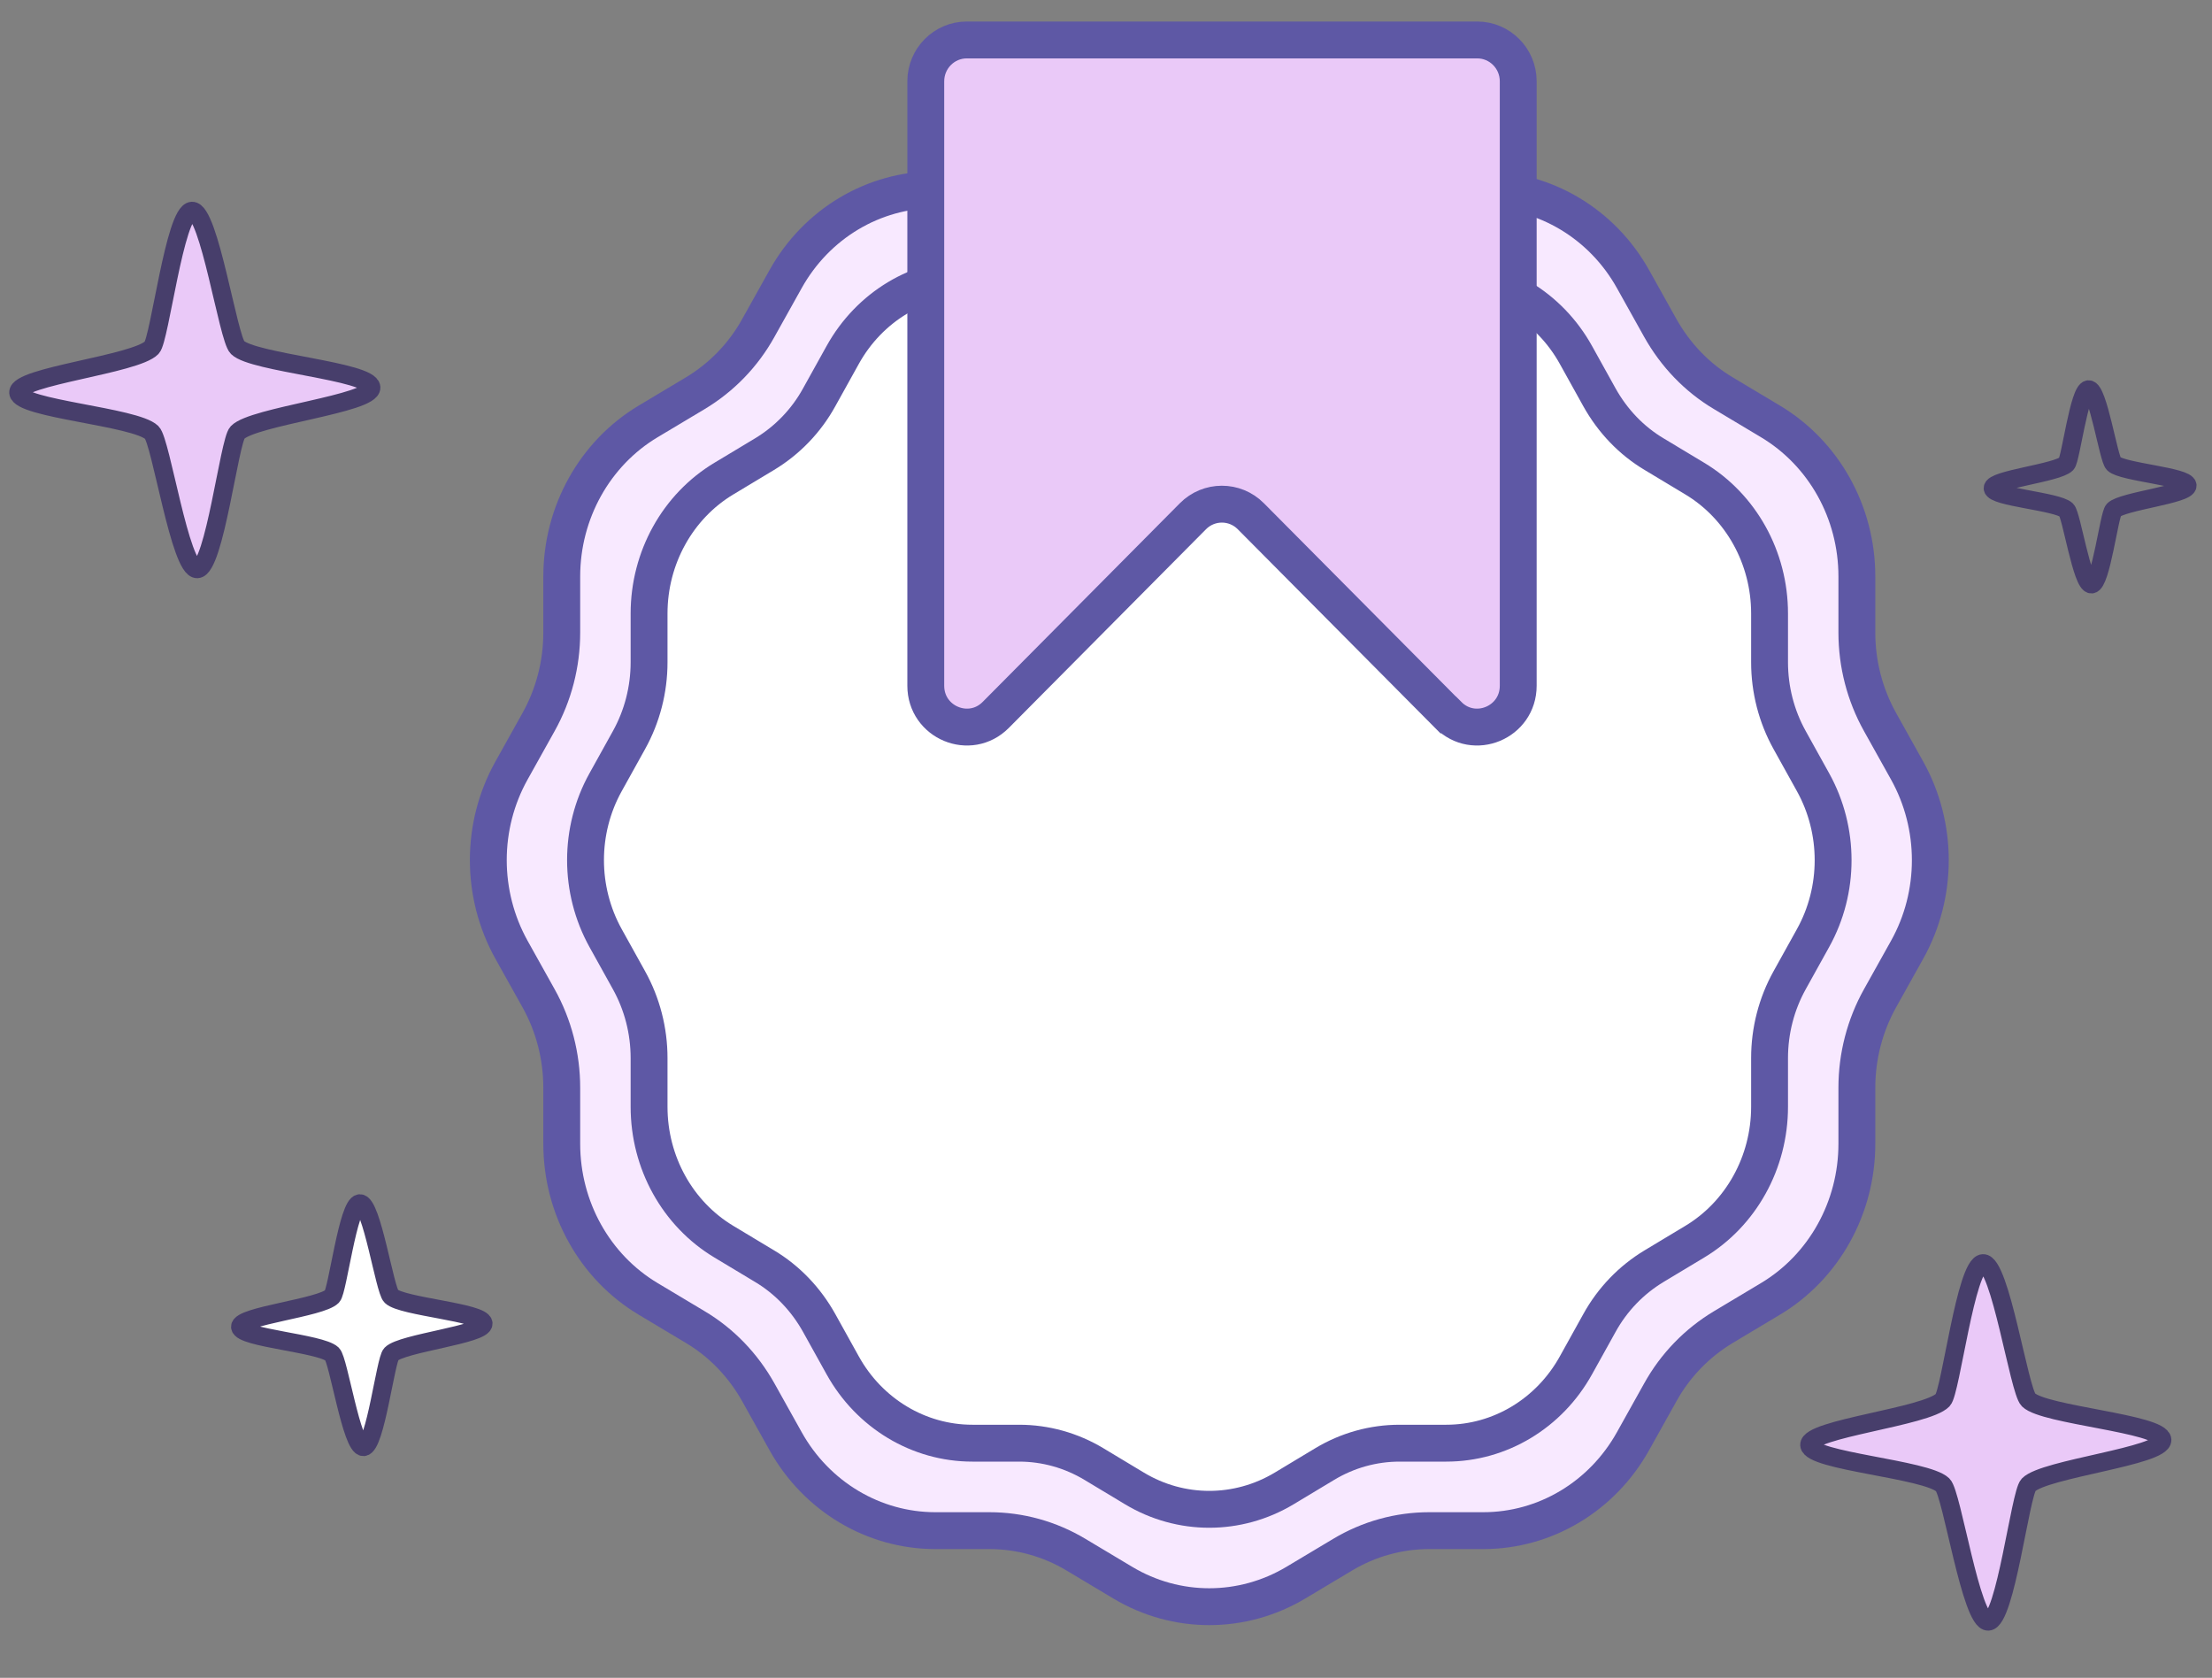
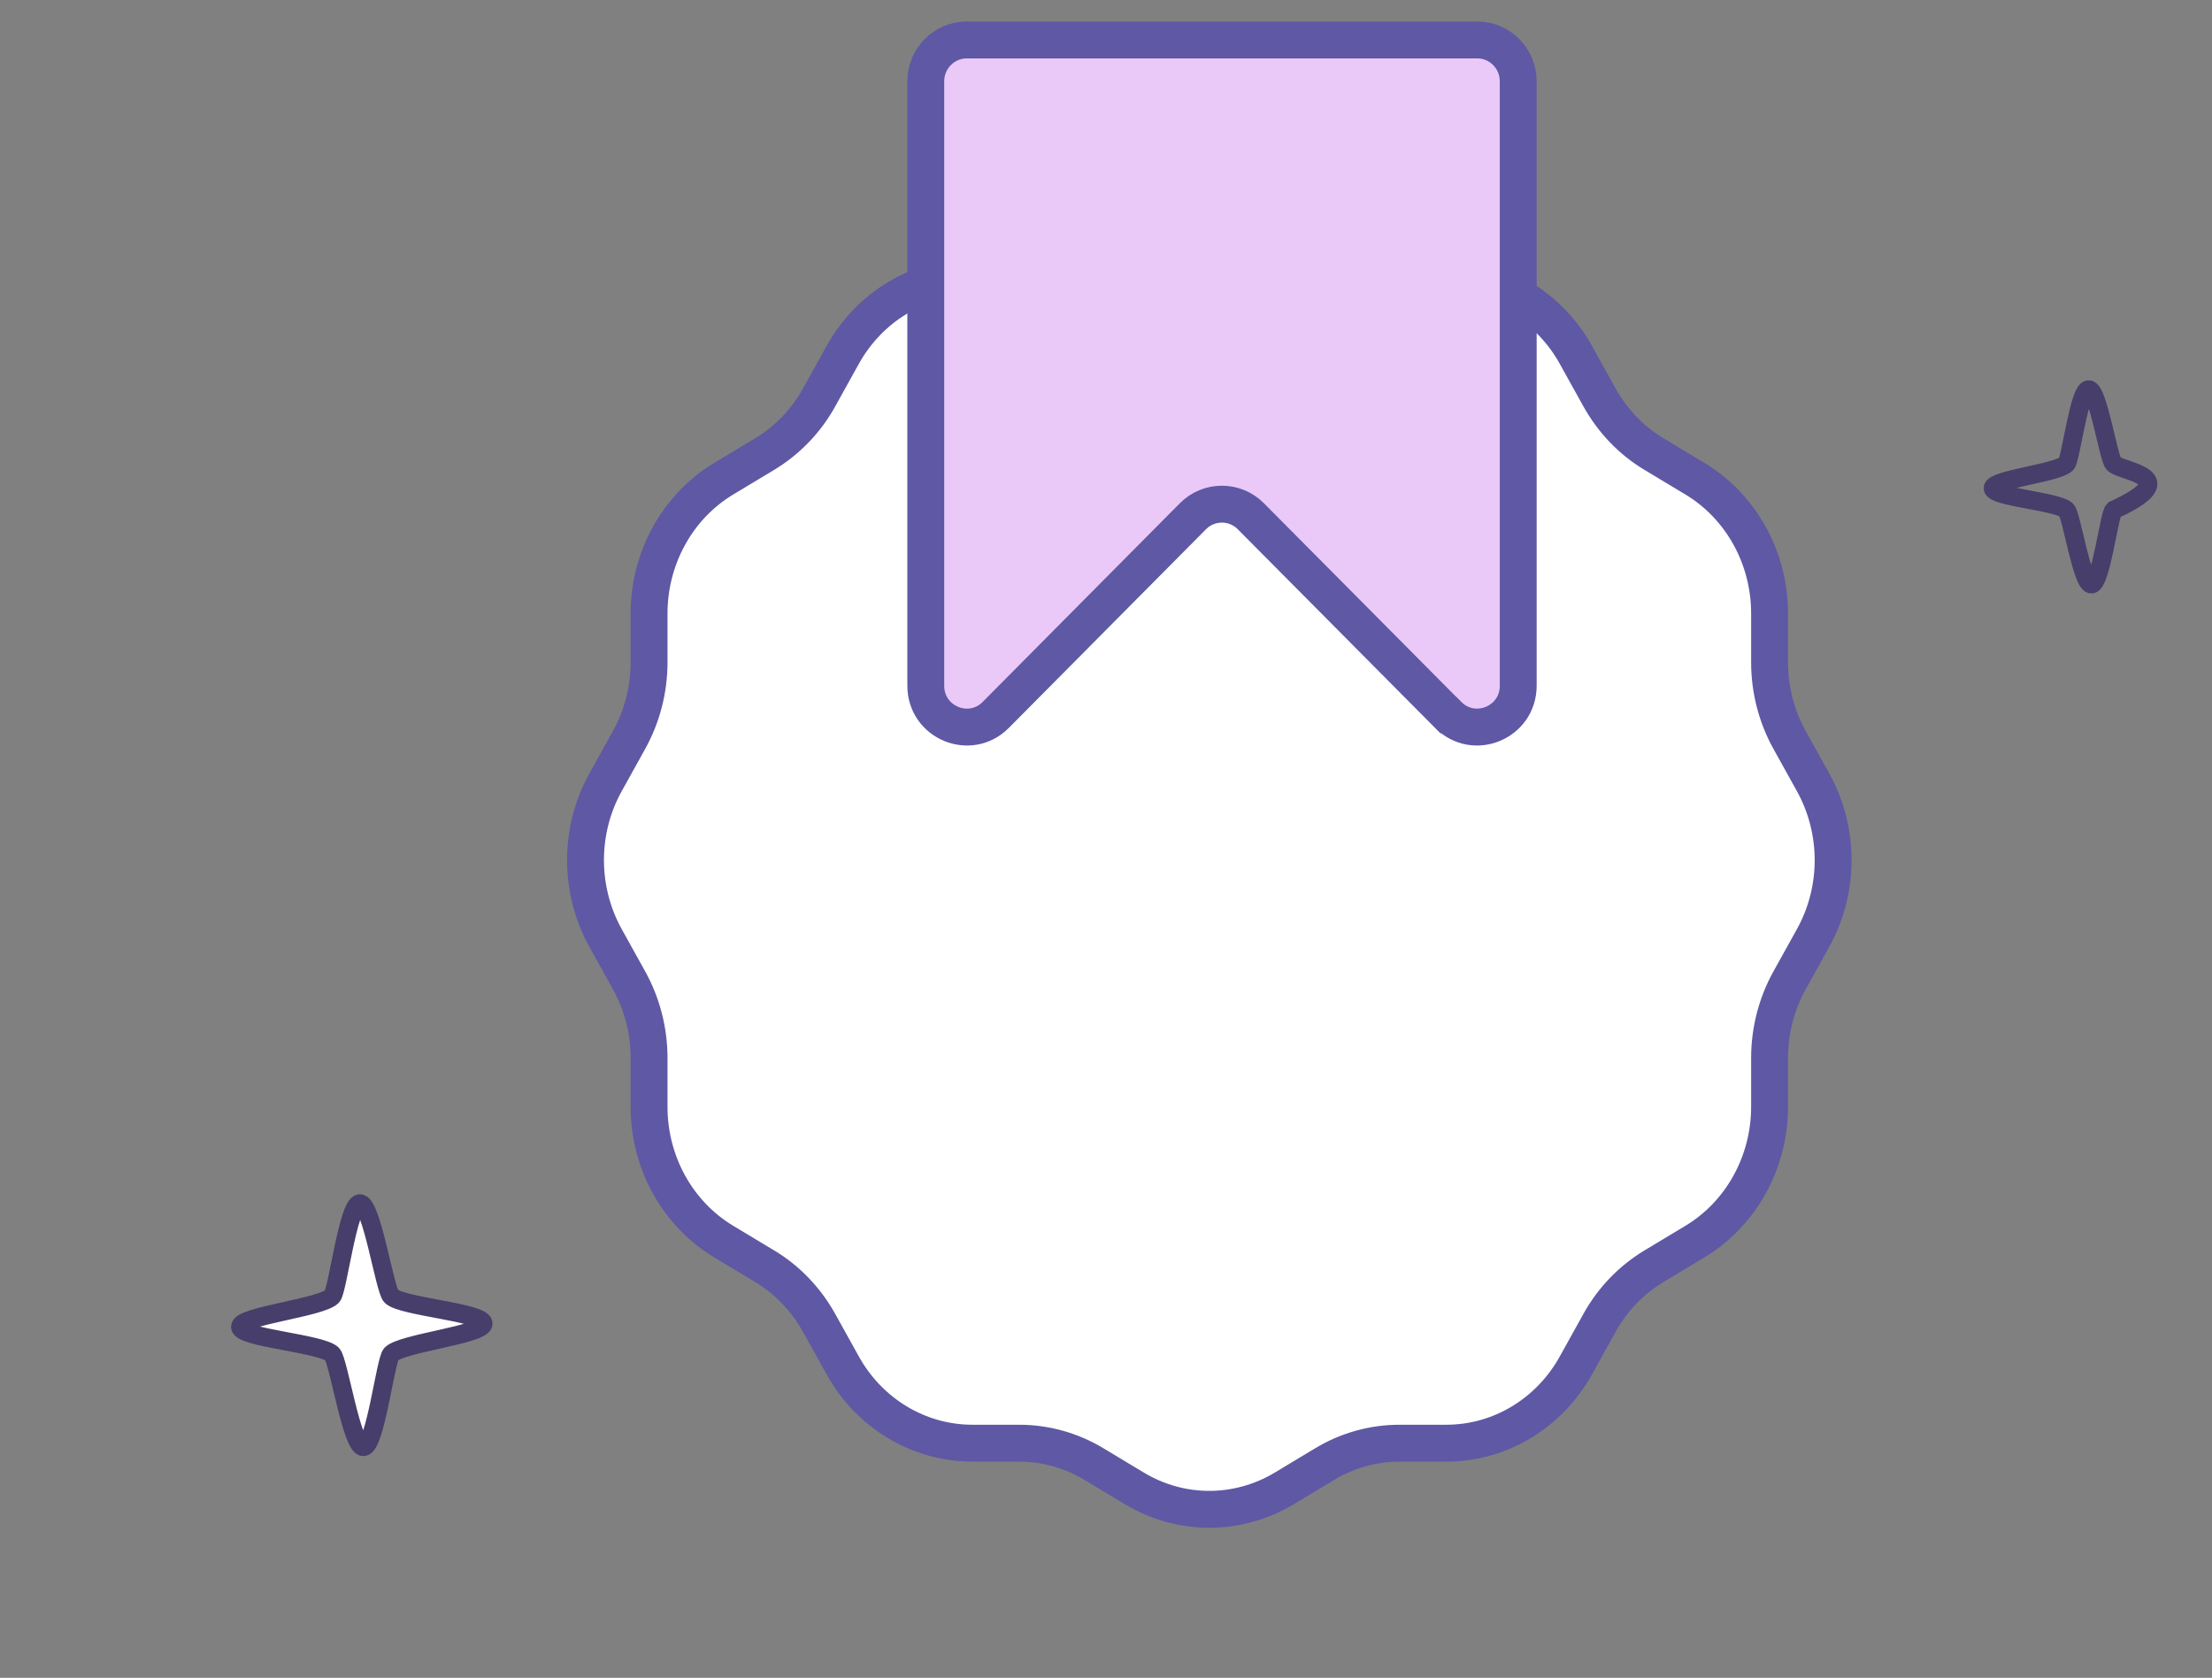
<svg xmlns="http://www.w3.org/2000/svg" width="120" height="91" viewBox="0 0 120 91" fill="none">
  <rect x="0" y="0" width="120" height="91" fill="#808080" stroke="none" />
-   <path fill-rule="evenodd" clip-rule="evenodd" d="M70.295 7.462L72.836 8.981C74.266 9.838 75.884 10.286 77.531 10.286H80.467C83.816 10.286 86.921 12.137 88.596 15.147L90.064 17.776C90.892 19.257 92.068 20.484 93.499 21.332L96.039 22.851C98.947 24.585 100.734 27.789 100.734 31.267V34.306C100.734 36.01 101.167 37.685 101.995 39.166L103.463 41.796C105.138 44.805 105.138 48.507 103.463 51.507L101.995 54.136C101.167 55.617 100.734 57.292 100.734 58.997V62.035C100.734 65.503 98.947 68.717 96.039 70.451L93.499 71.971C92.068 72.828 90.883 74.045 90.064 75.526L88.596 78.155C86.921 81.165 83.826 83.016 80.467 83.016H77.531C75.884 83.016 74.266 83.464 72.836 84.321L70.295 85.84C67.388 87.574 63.812 87.574 60.914 85.84L58.374 84.321C56.944 83.464 55.325 83.016 53.678 83.016H50.743C47.393 83.016 44.288 81.165 42.613 78.155L41.145 75.526C40.317 74.045 39.141 72.818 37.711 71.971L35.17 70.451C32.263 68.717 30.475 65.513 30.475 62.035V58.997C30.475 57.292 30.042 55.617 29.214 54.136L27.746 51.507C26.072 48.497 26.072 44.796 27.746 41.796L29.214 39.166C30.042 37.685 30.475 36.01 30.475 34.306V31.267C30.475 27.799 32.263 24.585 35.17 22.851L37.711 21.332C39.141 20.475 40.327 19.257 41.145 17.776L42.613 15.147C44.288 12.137 47.384 10.286 50.743 10.286H53.678C55.325 10.286 56.944 9.838 58.374 8.981L60.914 7.462C63.822 5.728 67.397 5.728 70.295 7.462V7.462Z" fill="#F8E9FF" stroke="#5E58A5" stroke-width="2" stroke-miterlimit="10" />
  <path fill-rule="evenodd" clip-rule="evenodd" d="M69.663 12.573L71.861 13.895C73.098 14.64 74.498 15.03 75.923 15.03H78.463C81.361 15.03 84.047 16.639 85.496 19.256L86.766 21.543C87.483 22.83 88.5 23.897 89.738 24.634L91.936 25.955C94.451 27.463 95.998 30.25 95.998 33.273V35.916C95.998 37.398 96.372 38.855 97.089 40.142L98.359 42.429C99.808 45.046 99.808 48.264 98.359 50.873L97.089 53.16C96.372 54.447 95.998 55.904 95.998 57.386V60.029C95.998 63.044 94.451 65.839 91.936 67.347L89.738 68.668C88.5 69.413 87.475 70.472 86.766 71.759L85.496 74.046C84.047 76.663 81.369 78.272 78.463 78.272H75.923C74.498 78.272 73.098 78.662 71.861 79.407L69.663 80.729C67.147 82.236 64.054 82.236 61.547 80.729L59.349 79.407C58.111 78.662 56.711 78.272 55.286 78.272H52.747C49.849 78.272 47.162 76.663 45.713 74.046L44.443 71.759C43.727 70.472 42.709 69.405 41.472 68.668L39.274 67.347C36.758 65.839 35.212 63.053 35.212 60.029V57.386C35.212 55.904 34.837 54.447 34.121 53.16L32.851 50.873C31.402 48.256 31.402 45.038 32.851 42.429L34.121 40.142C34.837 38.855 35.212 37.398 35.212 35.916V33.273C35.212 30.258 36.758 27.463 39.274 25.955L41.472 24.634C42.709 23.889 43.735 22.83 44.443 21.543L45.713 19.256C47.162 16.639 49.84 15.03 52.747 15.03H55.286C56.711 15.03 58.111 14.64 59.349 13.895L61.547 12.573C64.062 11.066 67.156 11.066 69.663 12.573V12.573Z" fill="white" stroke="#5E58A5" stroke-width="2" stroke-miterlimit="10" />
-   <path d="M12.884 18.846C12.374 18.353 11.346 11.39 10.414 11.443C9.482 11.496 8.665 18.405 8.234 18.854C7.355 19.77 0.948 20.412 1 21.293C1.053 22.173 7.347 22.595 8.234 23.458C8.735 23.942 9.773 30.913 10.704 30.86C11.636 30.808 12.436 23.924 12.884 23.458C13.728 22.578 20.188 21.9 20.136 21.011C20.083 20.122 13.737 19.682 12.884 18.846Z" fill="#EAC9F8" stroke="#473E6B" stroke-miterlimit="10" />
-   <path d="M110.045 75.924C109.535 75.431 108.507 68.468 107.575 68.521C106.643 68.574 105.826 75.484 105.395 75.933C104.516 76.848 98.108 77.49 98.161 78.371C98.214 79.251 104.507 79.673 105.395 80.536C105.896 81.02 106.933 87.991 107.865 87.939C108.797 87.886 109.596 81.002 110.045 80.536C110.889 79.656 117.349 78.978 117.296 78.089C117.244 77.2 110.897 76.76 110.045 75.924Z" fill="#EAC9F8" stroke="#473E6B" stroke-miterlimit="10" />
  <path d="M21.223 70.304C20.872 69.969 20.163 65.235 19.521 65.271C18.88 65.307 18.316 70.005 18.02 70.31C17.414 70.933 12.999 71.37 13.035 71.968C13.072 72.567 17.408 72.854 18.02 73.441C18.365 73.77 19.079 78.51 19.721 78.474C20.363 78.438 20.914 73.758 21.223 73.441C21.805 72.842 26.256 72.381 26.22 71.777C26.183 71.172 21.811 70.873 21.223 70.304Z" fill="white" stroke="#473E6B" stroke-miterlimit="10" />
-   <path d="M114.665 25.152C114.384 24.884 113.817 21.096 113.303 21.125C112.79 21.154 112.339 24.912 112.102 25.157C111.617 25.655 108.085 26.004 108.114 26.483C108.144 26.962 111.612 27.192 112.102 27.661C112.378 27.924 112.95 31.716 113.463 31.687C113.977 31.659 114.418 27.915 114.665 27.661C115.13 27.182 118.691 26.813 118.662 26.33C118.633 25.846 115.135 25.607 114.665 25.152Z" stroke="#473E6B" stroke-miterlimit="10" />
+   <path d="M114.665 25.152C114.384 24.884 113.817 21.096 113.303 21.125C112.79 21.154 112.339 24.912 112.102 25.157C111.617 25.655 108.085 26.004 108.114 26.483C108.144 26.962 111.612 27.192 112.102 27.661C112.378 27.924 112.95 31.716 113.463 31.687C113.977 31.659 114.418 27.915 114.665 27.661C118.633 25.846 115.135 25.607 114.665 25.152Z" stroke="#473E6B" stroke-miterlimit="10" />
  <path fill-rule="evenodd" clip-rule="evenodd" d="M78.56 38.773L67.857 27.999C66.987 27.122 65.58 27.128 64.716 27.999L54.02 38.773C52.619 40.184 50.223 39.187 50.223 37.191V4.41C50.223 3.171 51.219 2.167 52.449 2.167H80.137C81.367 2.167 82.363 3.171 82.363 4.41V37.191C82.363 39.187 79.967 40.184 78.567 38.773H78.56Z" fill="#EAC9F8" stroke="#5E58A5" stroke-width="2" stroke-miterlimit="10" />
</svg>